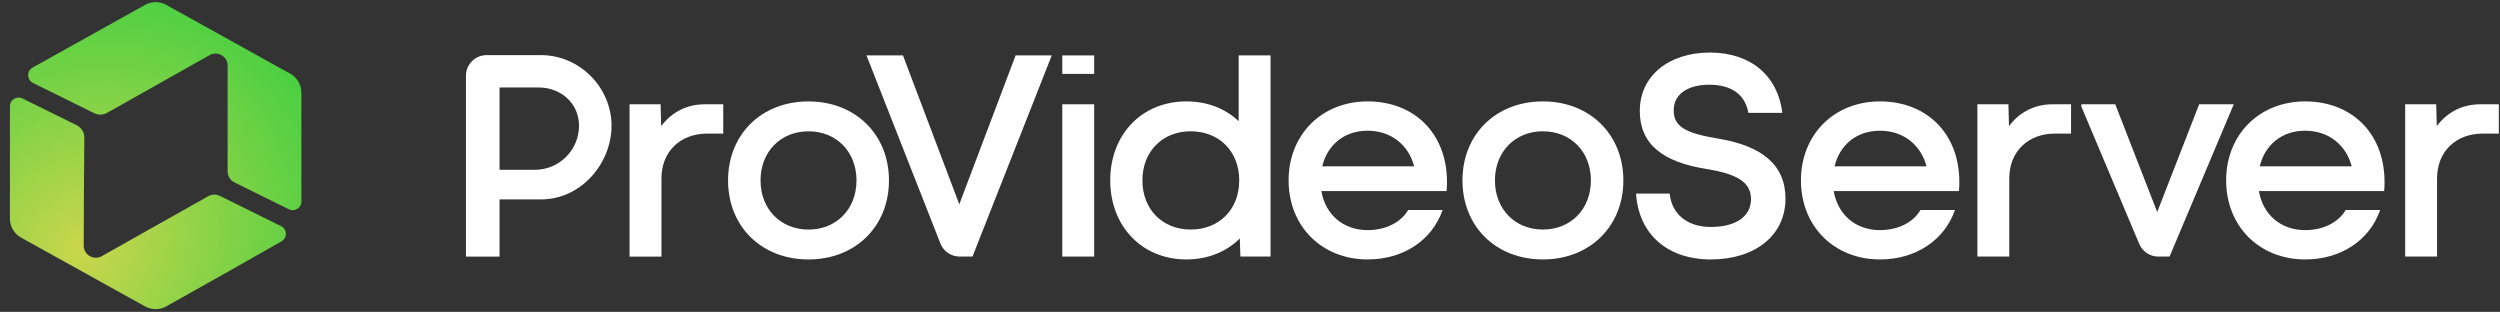
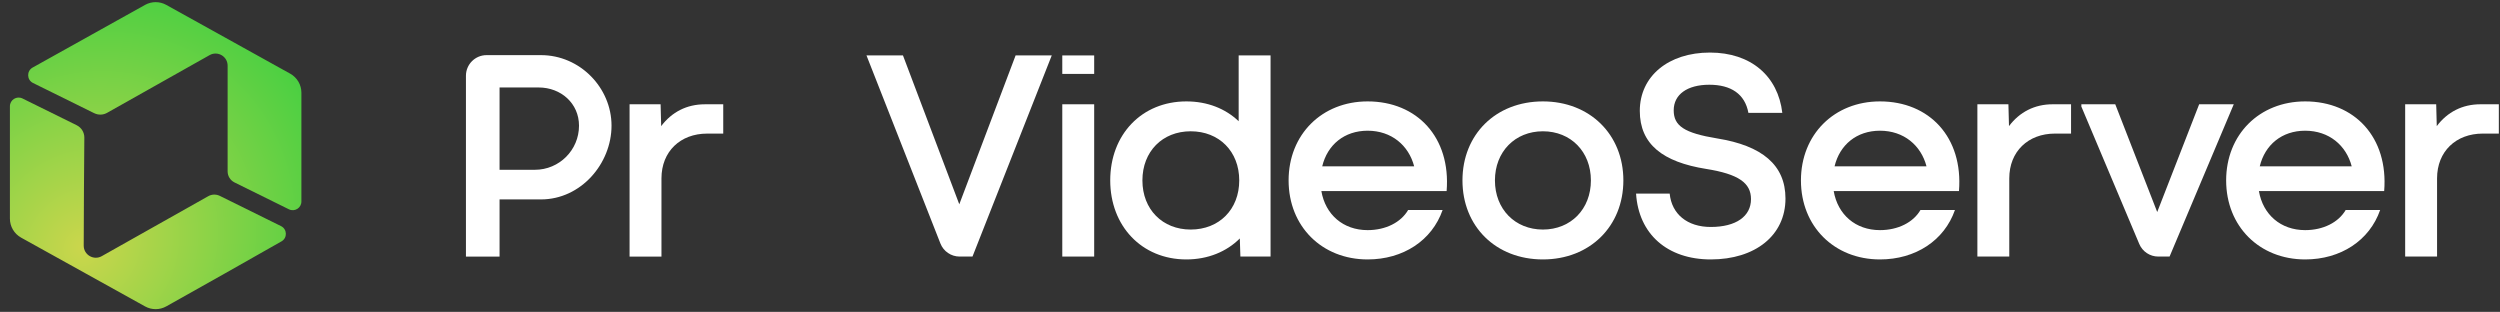
<svg xmlns="http://www.w3.org/2000/svg" width="970" height="121" viewBox="0 0 970 121" fill="none">
  <rect x="0" y="0" width="970" height="121" fill="#333333" stroke="none" />
  <path d="M36.571 43.928L12.811 32.197C10.369 30.996 10.283 27.541 12.654 26.214C22.869 20.506 44.533 8.422 56.303 1.889C58.855 0.476 61.94 0.484 64.492 1.889L112.593 28.578C115.279 30.07 116.943 32.896 116.943 35.966V78.194C116.943 80.683 114.328 82.308 112.099 81.209L91 70.789C89.352 69.973 88.307 68.3 88.315 66.463V25.476C88.323 21.888 84.46 19.627 81.327 21.386L41.541 43.787C40.01 44.651 38.149 44.698 36.579 43.92L36.571 43.928Z" fill="url(#paint0_radial_13_492)" />
  <path d="M29.747 48.584L8.72 38.204C6.474 37.097 3.844 38.73 3.844 41.235C3.844 51.23 3.844 72.603 3.844 84.82C3.844 87.891 5.509 90.709 8.194 92.201L56.295 118.89C58.839 120.303 61.933 120.311 64.484 118.89C75.618 112.71 98.664 99.645 109.217 93.654C111.557 92.327 111.455 88.919 109.036 87.726L85.292 76.003C83.863 75.296 82.175 75.343 80.793 76.129L39.476 99.394C36.351 101.152 32.48 98.891 32.48 95.303C32.48 84.954 32.653 61.987 32.723 53.397C32.739 51.356 31.585 49.495 29.755 48.592L29.747 48.584Z" fill="url(#paint1_radial_13_492)" />
  <path d="M634.793 75.13C635.797 90.85 646.945 100.66 663.779 100.66C680.947 100.66 692.765 91.407 692.765 77.026C692.765 63.982 683.623 56.513 666.343 53.726C653.411 51.608 649.398 48.82 649.398 42.8C649.398 36.669 654.637 32.878 663.221 32.878C671.583 32.878 677.045 36.446 678.383 43.804H691.538C689.866 29.534 679.387 20.392 663.444 20.392C647.391 20.392 636.242 29.534 636.242 43.023C636.242 55.955 645.161 62.867 661.995 65.543C674.593 67.55 679.387 71.006 679.387 77.249C679.387 83.938 673.589 88.063 663.779 88.063C654.637 88.063 648.617 83.046 647.837 75.13H634.793Z" fill="white" />
  <path d="M408.081 21.506H394.054L372.203 79.265L350.352 21.506H336.197L364.88 94.472C366.083 97.532 369.037 99.545 372.326 99.545H377.326L408.081 21.506Z" fill="white" />
  <path d="M412.166 28.675H424.541V21.506H412.166V28.675Z" fill="white" />
  <path d="M424.541 99.545H412.166V40.459H424.541V99.545Z" fill="white" />
  <path fill-rule="evenodd" clip-rule="evenodd" d="M876.454 74.127H925.061C926.733 53.28 913.578 39.344 894.403 39.344C876.677 39.344 863.745 52.165 863.745 70.002C863.745 87.84 876.677 100.66 894.403 100.66C908.227 100.66 919.375 93.302 923.5 81.485H910.122C907.335 86.279 901.426 89.289 894.403 89.289C884.927 89.289 878.015 83.269 876.454 74.127ZM876.788 64.54C878.795 56.178 885.372 50.716 894.403 50.716C903.656 50.716 910.345 56.401 912.463 64.54H876.788Z" fill="white" />
  <path d="M866.701 40.459H853.276L836.999 82.265L820.722 40.459H807.567V41.351L830.032 94.652C831.281 97.617 834.186 99.545 837.404 99.545H841.793L866.701 40.459Z" fill="white" />
  <path fill-rule="evenodd" clip-rule="evenodd" d="M711.474 74.127H760.081C761.753 53.28 748.598 39.344 729.423 39.344C711.697 39.344 698.765 52.165 698.765 70.002C698.765 87.84 711.697 100.66 729.423 100.66C743.247 100.66 754.395 93.302 758.52 81.485H745.142C742.355 86.279 736.446 89.289 729.423 89.289C719.947 89.289 713.035 83.269 711.474 74.127ZM711.808 64.54C713.815 56.178 720.392 50.716 729.423 50.716C738.676 50.716 745.365 56.401 747.483 64.54H711.808Z" fill="white" />
  <path fill-rule="evenodd" clip-rule="evenodd" d="M598.651 100.66C580.368 100.66 567.436 87.84 567.436 70.002C567.436 52.165 580.368 39.344 598.651 39.344C616.823 39.344 629.867 52.165 629.867 70.002C629.867 87.84 616.823 100.66 598.651 100.66ZM598.651 89.066C609.465 89.066 617.269 81.151 617.269 70.002C617.269 58.854 609.465 50.938 598.651 50.938C587.838 50.938 580.034 58.854 580.034 70.002C580.034 81.151 587.838 89.066 598.651 89.066Z" fill="white" />
  <path fill-rule="evenodd" clip-rule="evenodd" d="M561.293 74.127H512.686C514.247 83.269 521.159 89.289 530.635 89.289C537.659 89.289 543.567 86.279 546.354 81.485H559.732C555.607 93.302 544.459 100.66 530.635 100.66C512.909 100.66 499.977 87.84 499.977 70.002C499.977 52.165 512.909 39.344 530.635 39.344C549.81 39.344 562.965 53.28 561.293 74.127ZM530.635 50.716C521.605 50.716 515.027 56.178 513.021 64.54H548.695C546.577 56.401 539.888 50.716 530.635 50.716Z" fill="white" />
  <path fill-rule="evenodd" clip-rule="evenodd" d="M480.602 47.037V21.507H492.977V99.545H481.271L481.048 92.522C475.92 97.65 468.674 100.66 460.312 100.66C442.921 100.66 430.769 87.617 430.769 70.002C430.769 52.165 443.032 39.344 460.312 39.344C468.451 39.344 475.474 42.131 480.602 47.037ZM461.985 89.066C473.022 89.066 480.825 81.262 480.825 70.002C480.825 58.742 473.022 50.938 461.985 50.938C451.059 50.938 443.255 58.742 443.255 70.002C443.255 81.262 451.059 89.066 461.985 89.066Z" fill="white" />
  <path d="M796.432 40.46L803.567 40.46V51.831H797.324C786.956 51.831 779.598 58.737 779.598 69.216V99.543H767.224V40.457H779.264L779.487 48.926C783.612 43.464 789.409 40.46 796.432 40.46Z" fill="white" />
  <path d="M962.412 40.46L969.547 40.46V51.831H963.304C952.936 51.831 945.578 58.737 945.578 69.216V99.543H933.204V40.457H945.244L945.467 48.926C949.592 43.464 955.389 40.46 962.412 40.46Z" fill="white" />
  <path fill-rule="evenodd" clip-rule="evenodd" d="M188.786 21.392C184.367 21.392 180.786 24.974 180.786 29.392V99.551H193.828V77.373L209.906 77.373C225.4 77.373 237.273 63.477 237.273 48.76C237.273 34.043 225.02 21.392 209.906 21.392H188.786ZM207.54 65.877L193.828 65.877V33.941H209.012C217.652 33.941 224.656 40.12 224.656 48.76C224.656 58.213 216.993 65.877 207.54 65.877Z" fill="white" />
-   <path fill-rule="evenodd" clip-rule="evenodd" d="M282.489 70.008C282.489 87.845 295.421 100.666 313.705 100.666C331.876 100.666 344.92 87.845 344.92 70.008C344.92 52.17 331.876 39.35 313.705 39.35C295.421 39.35 282.489 52.17 282.489 70.008ZM332.322 70.008C332.322 81.156 324.519 89.071 313.705 89.071C302.891 89.071 295.087 81.156 295.087 70.008C295.087 58.859 302.891 50.944 313.705 50.944C324.519 50.944 332.322 58.859 332.322 70.008Z" fill="white" />
  <path d="M273.482 40.465L280.617 40.465V51.836H274.374C264.006 51.836 256.648 58.742 256.648 69.222V99.549H244.273V40.462H256.314L256.537 48.932C260.662 43.469 266.459 40.465 273.482 40.465Z" fill="white" />
  <defs>
    <radialGradient id="paint0_radial_13_492" cx="0" cy="0" r="1" gradientUnits="userSpaceOnUse" gradientTransform="translate(32.043 95.868) rotate(-48.19) scale(127.503 113.62)">
      <stop stop-color="#CBD64C" />
      <stop offset="1" stop-color="#31CE40" />
    </radialGradient>
    <radialGradient id="paint1_radial_13_492" cx="0" cy="0" r="1" gradientUnits="userSpaceOnUse" gradientTransform="translate(32.043 95.868) rotate(-48.19) scale(127.503 113.62)">
      <stop stop-color="#CBD64C" />
      <stop offset="1" stop-color="#31CE40" />
    </radialGradient>
  </defs>
</svg>